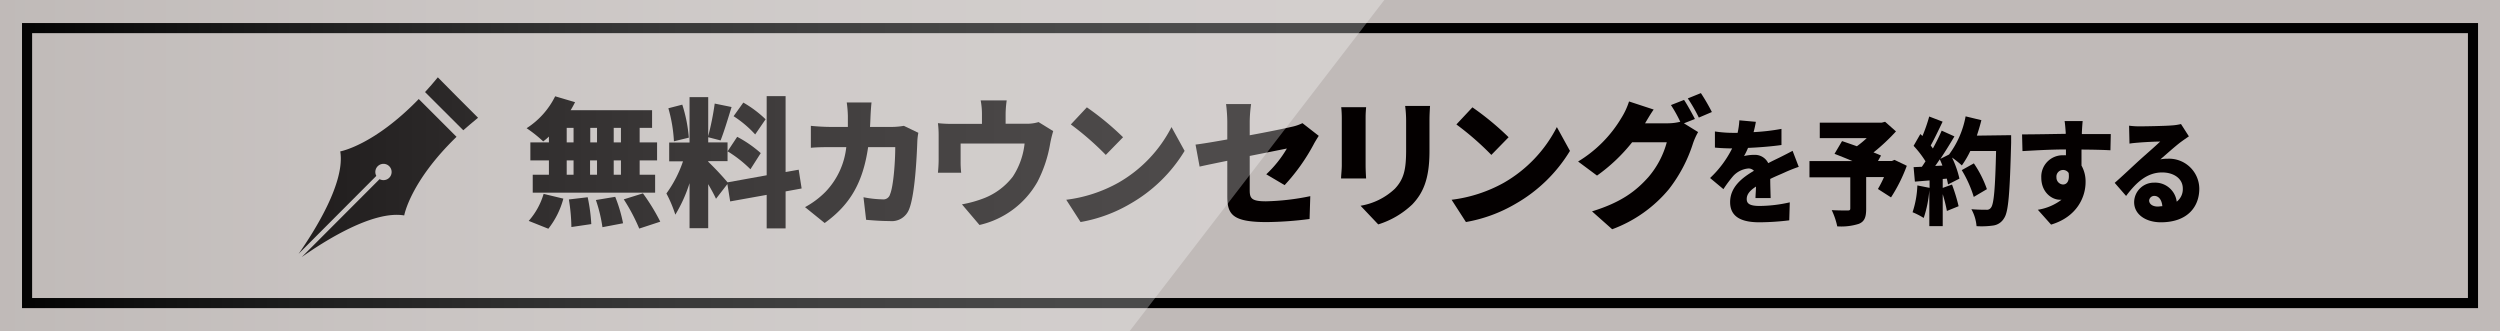
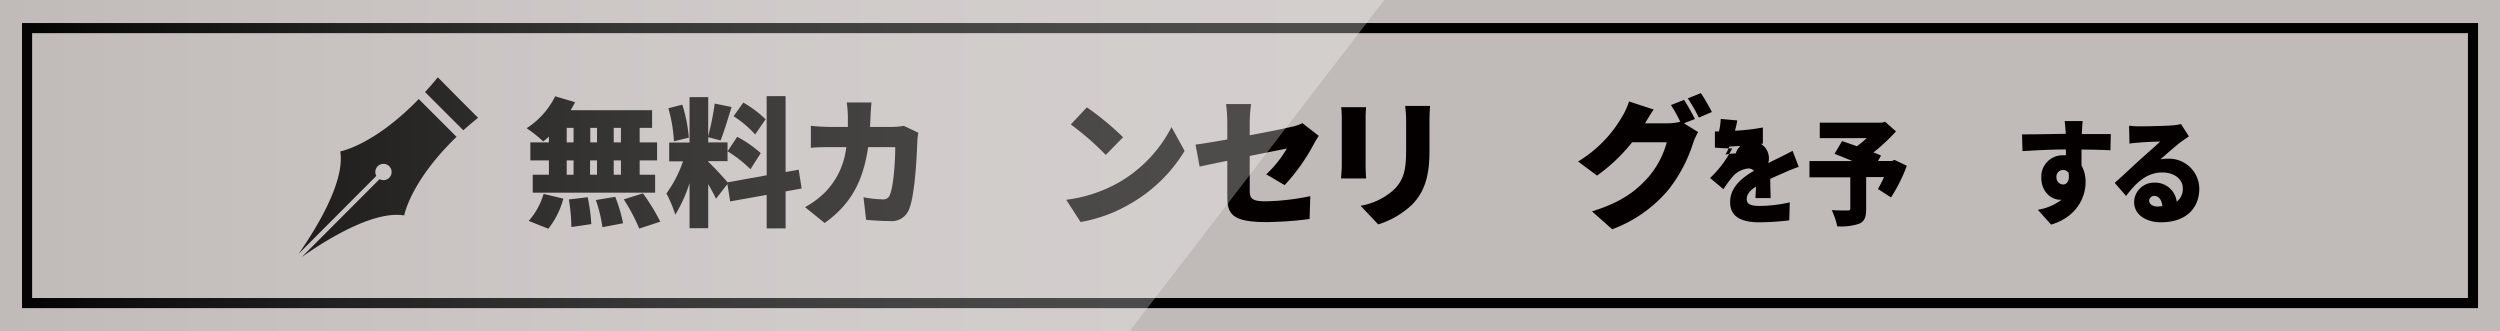
<svg xmlns="http://www.w3.org/2000/svg" viewBox="0 0 484.95 64.23">
  <defs>
    <style>.cls-1{fill:#c0bab8;}.cls-2{fill:#040000;}.cls-3{fill:none;stroke:#010101;stroke-miterlimit:10;stroke-width:1.96px;}.cls-4{opacity:0.3;fill:url(#linear-gradient);}</style>
    <linearGradient id="linear-gradient" y1="32.12" x2="268.53" y2="32.12" gradientUnits="userSpaceOnUse">
      <stop offset="0" stop-color="#fff" stop-opacity="0" />
      <stop offset="0.11" stop-color="#fff" stop-opacity="0.2" />
      <stop offset="0.24" stop-color="#fff" stop-opacity="0.41" />
      <stop offset="0.37" stop-color="#fff" stop-opacity="0.59" />
      <stop offset="0.5" stop-color="#fff" stop-opacity="0.74" />
      <stop offset="0.63" stop-color="#fff" stop-opacity="0.85" />
      <stop offset="0.75" stop-color="#fff" stop-opacity="0.93" />
      <stop offset="0.88" stop-color="#fff" stop-opacity="0.98" />
      <stop offset="1" stop-color="#fff" />
    </linearGradient>
  </defs>
  <g id="レイヤー_2" data-name="レイヤー 2">
    <g id="レイヤー_1-2" data-name="レイヤー 1">
      <rect class="cls-1" width="484.95" height="64.23" />
      <path class="cls-2" d="M106.48,26.49a11.55,11.55,0,0,1-1.11.94,24.8,24.8,0,0,0-3.22-2.56,15.45,15.45,0,0,0,5.54-6.19l3.86,1.14c-.27.54-.54,1.05-.86,1.56h15.8v3.43h-2.41v2.81h3.38v3.49h-3.38v2.78h3v3.48H103.34V33.89h3.14V31.11h-3.6V27.62h3.6Zm-3.92,16.36a13.76,13.76,0,0,0,2.89-5.24l3.83.92a16.19,16.19,0,0,1-2.91,5.84Zm7.37-15.23h1.33V24.81h-1.33Zm0,6.27h1.33V31.11h-1.33ZM114,38.26a33.83,33.83,0,0,1,.7,5.21l-3.86.57a36.36,36.36,0,0,0-.49-5.35Zm1.81-10.64V24.81H114.5v2.81Zm-1.35,3.49v2.78h1.35V31.11Zm4.88,7.07a28,28,0,0,1,1.52,5.13l-4,.76a28.29,28.29,0,0,0-1.27-5.27Zm1.11-13.37h-1.4v2.81h1.4Zm0,6.3h-1.4v2.78h1.4Zm4.27,6.4A39.12,39.12,0,0,1,128.08,43L124,44.34a36.08,36.08,0,0,0-3-5.67Z" />
      <path class="cls-2" d="M152.39,37.13v7.18h-3.67V37.8l-7.08,1.27-.54-3.37-2.21,2.86c-.35-.78-.92-1.81-1.51-2.84v8.54h-3.62V35.53A28.16,28.16,0,0,1,131,41.64a24.32,24.32,0,0,0-1.73-4.11,23.18,23.18,0,0,0,3.22-6.24h-2.68V27.65h3.95V18.84h3.62v7.57a54.35,54.35,0,0,0,1.26-6.32l3.27.67c-.7,2.27-1.48,4.86-2.13,6.48l-2.4-.62v1h3.75v3.64h-3.75v.11a54.37,54.37,0,0,1,3.75,4L148.72,34V18.65h3.67V33.37l2.54-.45.57,3.64Zm-21.66-9.72A28.47,28.47,0,0,0,129.65,21l2.7-.7a28.27,28.27,0,0,1,1.27,6.4ZM143,26.54a22.89,22.89,0,0,1,4.57,3.16l-2,3.13a24.32,24.32,0,0,0-4.43-3.48Zm3.49-.46a21,21,0,0,0-4.19-3.54l1.89-2.64a21.71,21.71,0,0,1,4.32,3.24Z" />
      <path class="cls-2" d="M178.14,25.76a12.5,12.5,0,0,0-.19,1.48c-.11,3.11-.46,10.48-1.59,13.32a3.61,3.61,0,0,1-3.79,2.32c-1.67,0-3.29-.13-4.56-.24l-.51-4.38a20.48,20.48,0,0,0,3.67.41,1.34,1.34,0,0,0,1.49-1c.64-1.49,1-6.19,1-9.13h-5.26c-1,6.83-3.44,11.13-8.43,14.72l-3.81-3.08a16.78,16.78,0,0,0,4-3,14.78,14.78,0,0,0,4-8.64H161.1c-.84,0-2.57,0-3.81.13V24.41c1.24.13,2.78.21,3.81.21h3.37c0-.7,0-1.4,0-2.13a22,22,0,0,0-.22-2.62h4.81c-.08.65-.16,1.89-.19,2.54s-.05,1.51-.11,2.21h4.32a14,14,0,0,0,2.25-.21Z" />
-       <path class="cls-2" d="M204.3,25.43a24.11,24.11,0,0,0-.59,2.43,25.09,25.09,0,0,1-2.46,7.4A17.33,17.33,0,0,1,190,43.64l-3.4-4a22.91,22.91,0,0,0,4.4-1.24,13,13,0,0,0,5.46-4.13,14.5,14.5,0,0,0,2.29-6.43H186.34v3.46a19.46,19.46,0,0,0,.11,2.21h-4.51c.08-.78.14-1.73.14-2.56V26.35a19,19,0,0,0-.14-2.46,24.55,24.55,0,0,0,2.89.14h5.65V22.22a14.12,14.12,0,0,0-.25-2.75h5.05a20.05,20.05,0,0,0-.21,2.75V24H199a7.6,7.6,0,0,0,2.46-.32Z" />
      <path class="cls-2" d="M216.93,35.45a26.11,26.11,0,0,0,10.32-10.8l2.54,4.62a29.29,29.29,0,0,1-10.51,10.24,28.73,28.73,0,0,1-9.67,3.56l-2.78-4.32A27.73,27.73,0,0,0,216.93,35.45Zm.92-8.83-3.35,3.43a55.67,55.67,0,0,0-6.78-5.91l3.11-3.32A54.56,54.56,0,0,1,217.85,26.62Z" />
      <path class="cls-2" d="M245.63,33.81a22.35,22.35,0,0,0,4-5l-7.21,1.44v6.64c0,1.59.35,2.16,3.16,2.16a46.58,46.58,0,0,0,8.59-1l-.14,4.43a68.83,68.83,0,0,1-8.32.6c-6.78,0-7.64-1.57-7.64-5.08V31.19c-2.24.46-4.21.86-5.37,1.13l-.79-4.27c1.3-.16,3.59-.54,6.16-1v-3.4a28.92,28.92,0,0,0-.24-3.46h4.86a26.41,26.41,0,0,0-.27,3.46v2.59c3.51-.64,6.8-1.32,8.05-1.62a8.82,8.82,0,0,0,2.18-.73l3.16,2.46c-.27.43-.72,1.14-1,1.68a37.57,37.57,0,0,1-5.62,7.88Z" />
      <path class="cls-2" d="M265,20.79c-.05.67-.1,1.16-.1,2.13V32.1c0,.68.05,1.81.1,2.52h-4.86c0-.54.14-1.7.14-2.54V22.92a21.11,21.11,0,0,0-.11-2.13Zm12.4-.24c-.05.81-.11,1.72-.11,2.91v5.89c0,5.43-1.27,8.13-3.32,10.29a16.82,16.82,0,0,1-6.62,3.89l-3.43-3.62a12.72,12.72,0,0,0,6.65-3.29c1.81-1.92,2.19-3.84,2.19-7.57V23.46a22.58,22.58,0,0,0-.19-2.91Z" />
-       <path class="cls-2" d="M291.72,35.45A26.11,26.11,0,0,0,302,24.65l2.54,4.62a29.29,29.29,0,0,1-10.51,10.24,28.73,28.73,0,0,1-9.67,3.56l-2.78-4.32A27.73,27.73,0,0,0,291.72,35.45Zm.92-8.83-3.35,3.43a55.67,55.67,0,0,0-6.78-5.91l3.11-3.32A54.56,54.56,0,0,1,292.64,26.62Z" />
      <path class="cls-2" d="M326.65,23.92l2.75,1.7a12.4,12.4,0,0,0-1,2.22,28.52,28.52,0,0,1-4.67,8.86,26,26,0,0,1-11,7.77L308.82,41c5.83-1.79,8.64-4.08,10.94-6.65a17.25,17.25,0,0,0,3.56-6.75H316.6a33.33,33.33,0,0,1-6.81,6.46l-3.67-2.73a24.54,24.54,0,0,0,8.4-8.46A14,14,0,0,0,316,19.68l4.78,1.57c-.62.86-1.27,2-1.67,2.67h4.35a10.34,10.34,0,0,0,2.48-.3,26.4,26.4,0,0,0-1.81-3.24l2.54-1c.67,1,1.62,2.75,2.11,3.7Zm3.29-5.86a38.44,38.44,0,0,1,2.13,3.67l-2.53,1.08a30,30,0,0,0-2.14-3.72Z" />
-       <path class="cls-2" d="M340.53,38.42c0-.56.08-1.4.1-2.23-1.25.81-1.8,1.53-1.8,2.43s.63,1.33,2.51,1.33a26.87,26.87,0,0,0,5.84-.7l-.1,3.49a48.85,48.85,0,0,1-5.8.38c-3.3,0-5.67-.94-5.67-3.91s2.39-4.77,4.62-6.08a1.43,1.43,0,0,0-1.1-.45,4.56,4.56,0,0,0-2.95,1.49,24.68,24.68,0,0,0-1.87,2.52l-2.59-2.16A20.2,20.2,0,0,0,336,28.79c-.83,0-2.29-.05-3.34-.16V25.5a23.49,23.49,0,0,0,3.61.27h.79a14.5,14.5,0,0,0,.34-2.43l3.2.29c-.08.5-.22,1.2-.44,2a40.84,40.84,0,0,0,5.41-.63l0,3.13c-1.89.27-4.34.47-6.49.56a12.94,12.94,0,0,1-.77,1.58,8.5,8.5,0,0,1,2-.23A2.85,2.85,0,0,1,343,31.65c.81-.43,1.46-.73,2.17-1.08.87-.43,1.7-.86,2.56-1.31l1.19,3.11c-.71.22-2,.74-2.73,1.08s-1.75.74-2.8,1.26c0,1.21.06,2.72.08,3.71Z" />
+       <path class="cls-2" d="M340.53,38.42c0-.56.08-1.4.1-2.23-1.25.81-1.8,1.53-1.8,2.43s.63,1.33,2.51,1.33a26.87,26.87,0,0,0,5.84-.7l-.1,3.49a48.85,48.85,0,0,1-5.8.38c-3.3,0-5.67-.94-5.67-3.91s2.39-4.77,4.62-6.08a1.43,1.43,0,0,0-1.1-.45,4.56,4.56,0,0,0-2.95,1.49,24.68,24.68,0,0,0-1.87,2.52l-2.59-2.16A20.2,20.2,0,0,0,336,28.79c-.83,0-2.29-.05-3.34-.16V25.5h.79a14.5,14.5,0,0,0,.34-2.43l3.2.29c-.08.5-.22,1.2-.44,2a40.84,40.84,0,0,0,5.41-.63l0,3.13c-1.89.27-4.34.47-6.49.56a12.94,12.94,0,0,1-.77,1.58,8.5,8.5,0,0,1,2-.23A2.85,2.85,0,0,1,343,31.65c.81-.43,1.46-.73,2.17-1.08.87-.43,1.7-.86,2.56-1.31l1.19,3.11c-.71.22-2,.74-2.73,1.08s-1.75.74-2.8,1.26c0,1.21.06,2.72.08,3.71Z" />
      <path class="cls-2" d="M369.88,32.16a30.75,30.75,0,0,1-3.06,6.13l-2.54-1.63a22.36,22.36,0,0,0,1.18-2.31H362v6.16c0,1.62-.32,2.46-1.42,2.91a11.33,11.33,0,0,1-4.19.49,14,14,0,0,0-1.07-3.15c1.09.07,2.67.07,3.08.07s.52-.09.52-.43v-6H351V31.24h8.33c-1.22-.52-2.45-1-3.47-1.4l1.46-2.47c.81.27,1.83.63,2.88,1a19.5,19.5,0,0,0,1.9-1.57H353v-3H365l.67-.18,2.11,1.87a38.06,38.06,0,0,1-4.36,4.08c.55.2,1.05.42,1.46.6l-.59,1.06h2.7l.5-.22Z" />
-       <path class="cls-2" d="M390.12,26.22s0,1.06,0,1.46c-.26,9.77-.51,13.4-1.36,14.63a2.87,2.87,0,0,1-2.15,1.44,15.71,15.71,0,0,1-3.2.12,8.09,8.09,0,0,0-1-3.29c1.24.11,2.37.11,2.92.11a.94.94,0,0,0,.87-.4c.59-.68.83-3.87,1-11h-5a18.49,18.49,0,0,1-1.64,2.8,17.63,17.63,0,0,0-1.91-1.53,18.69,18.69,0,0,1,1.44,4.09l-2.21,1.13c-.06-.34-.14-.72-.24-1.13l-.79.07v1.73l1.8-.65A34.06,34.06,0,0,1,379.93,40l-2.27.92a29.59,29.59,0,0,0-.81-3.26v6.21h-2.6v-7a22.11,22.11,0,0,1-1.09,5.41A13.66,13.66,0,0,0,371,41.17a18.53,18.53,0,0,0,.93-5.2l2.37.47V35l-2.85.23-.25-2.81,1.6-.07c.25-.34.47-.7.71-1.06a19.36,19.36,0,0,0-2.31-3L372.51,26l.41.38a31.52,31.52,0,0,0,1.31-3.78l2.6,1c-.77,1.6-1.6,3.36-2.31,4.62.14.2.3.4.42.58.65-1.19,1.26-2.41,1.71-3.46l2.47,1.12c-.83,1.4-1.77,2.93-2.72,4.35l1.68-.84a17.83,17.83,0,0,0,3.21-7.4l3.06.74c-.25,1-.55,2-.88,3Zm-13.33,5.9c-.16-.43-.33-.83-.51-1.22-.3.45-.59.88-.89,1.29Zm6.08,6.08A22.64,22.64,0,0,0,380.54,33l2.35-1.31a21.31,21.31,0,0,1,2.53,5Z" />
      <path class="cls-2" d="M409.38,29.15c-1.19-.07-3.08-.12-5.61-.14,0,1.06,0,2.19,0,3.11a6.3,6.3,0,0,1,.79,3.22c0,2.86-1.66,6.73-6.69,8.23l-2.57-2.88a10.27,10.27,0,0,0,4.6-1.95,2.17,2.17,0,0,1-.36,0c-1.48,0-3.57-1.4-3.57-4.28a4.15,4.15,0,0,1,4.28-4.34,4,4,0,0,1,.5,0l0-1.13c-3,0-6,.19-8.43.32l-.08-3.24c2.33,0,5.88-.07,8.47-.11l0-.25c-.06-.86-.14-1.8-.22-2.23H404c-.06.43-.14,1.8-.16,2.21V26c1.87,0,4.56,0,5.61,0Zm-9.2,6.64c.65,0,1.32-.52,1.1-2.23a1.28,1.28,0,0,0-1.1-.59,1.29,1.29,0,0,0-1.27,1.44A1.35,1.35,0,0,0,400.18,35.79Z" />
      <path class="cls-2" d="M424.6,26.45c-.53.36-1,.69-1.54,1.08-1.14.85-2.9,2.45-4,3.39a6.29,6.29,0,0,1,1.4-.13,5.87,5.87,0,0,1,6.16,5.81c0,3.49-2.27,6.52-7.46,6.52-2.83,0-5.18-1.46-5.18-3.91a3.84,3.84,0,0,1,3.89-3.78,4.21,4.21,0,0,1,4.37,3.69,3.06,3.06,0,0,0,1.18-2.57c0-1.91-1.76-3.1-4-3.1-2.94,0-5.05,1.95-7,4.56l-2.21-2.54c1.3-1.12,3.63-3.33,4.82-4.41s3-2.63,4-3.6c-1,0-3.08.11-4.15.2-.61.05-1.32.11-1.8.2L413,24.38a15.24,15.24,0,0,0,2,.13c1.07,0,5.09-.07,6.28-.18a10,10,0,0,0,1.79-.27ZM419.45,40c-.1-1.24-.71-2-1.56-2a1,1,0,0,0-1,.88c0,.7.67,1.19,1.69,1.19C418.86,40.06,419.16,40,419.45,40Z" />
      <path class="cls-2" d="M92.73,22.84l-3.9-3.9L84.93,15c-.84,1-1.66,2-2.48,2.86l7.42,7.41C90.75,24.5,91.7,23.68,92.73,22.84Z" />
      <path class="cls-2" d="M66,29.37c1,6-5,15.47-8.08,19.87L73,34.12a1.58,1.58,0,1,1,.63.63L58.53,49.87c4.4-3.11,13.83-9.1,19.88-8.08,0,0,1.14-6.52,10.15-15.25l-7.33-7.33C72.5,28.22,66,29.37,66,29.37Z" />
      <rect class="cls-3" x="5.25" y="5.45" width="474.46" height="53.34" />
      <polygon class="cls-4" points="0 64.23 219.13 64.23 268.53 0 0 0 0 64.23" />
    </g>
  </g>
</svg>